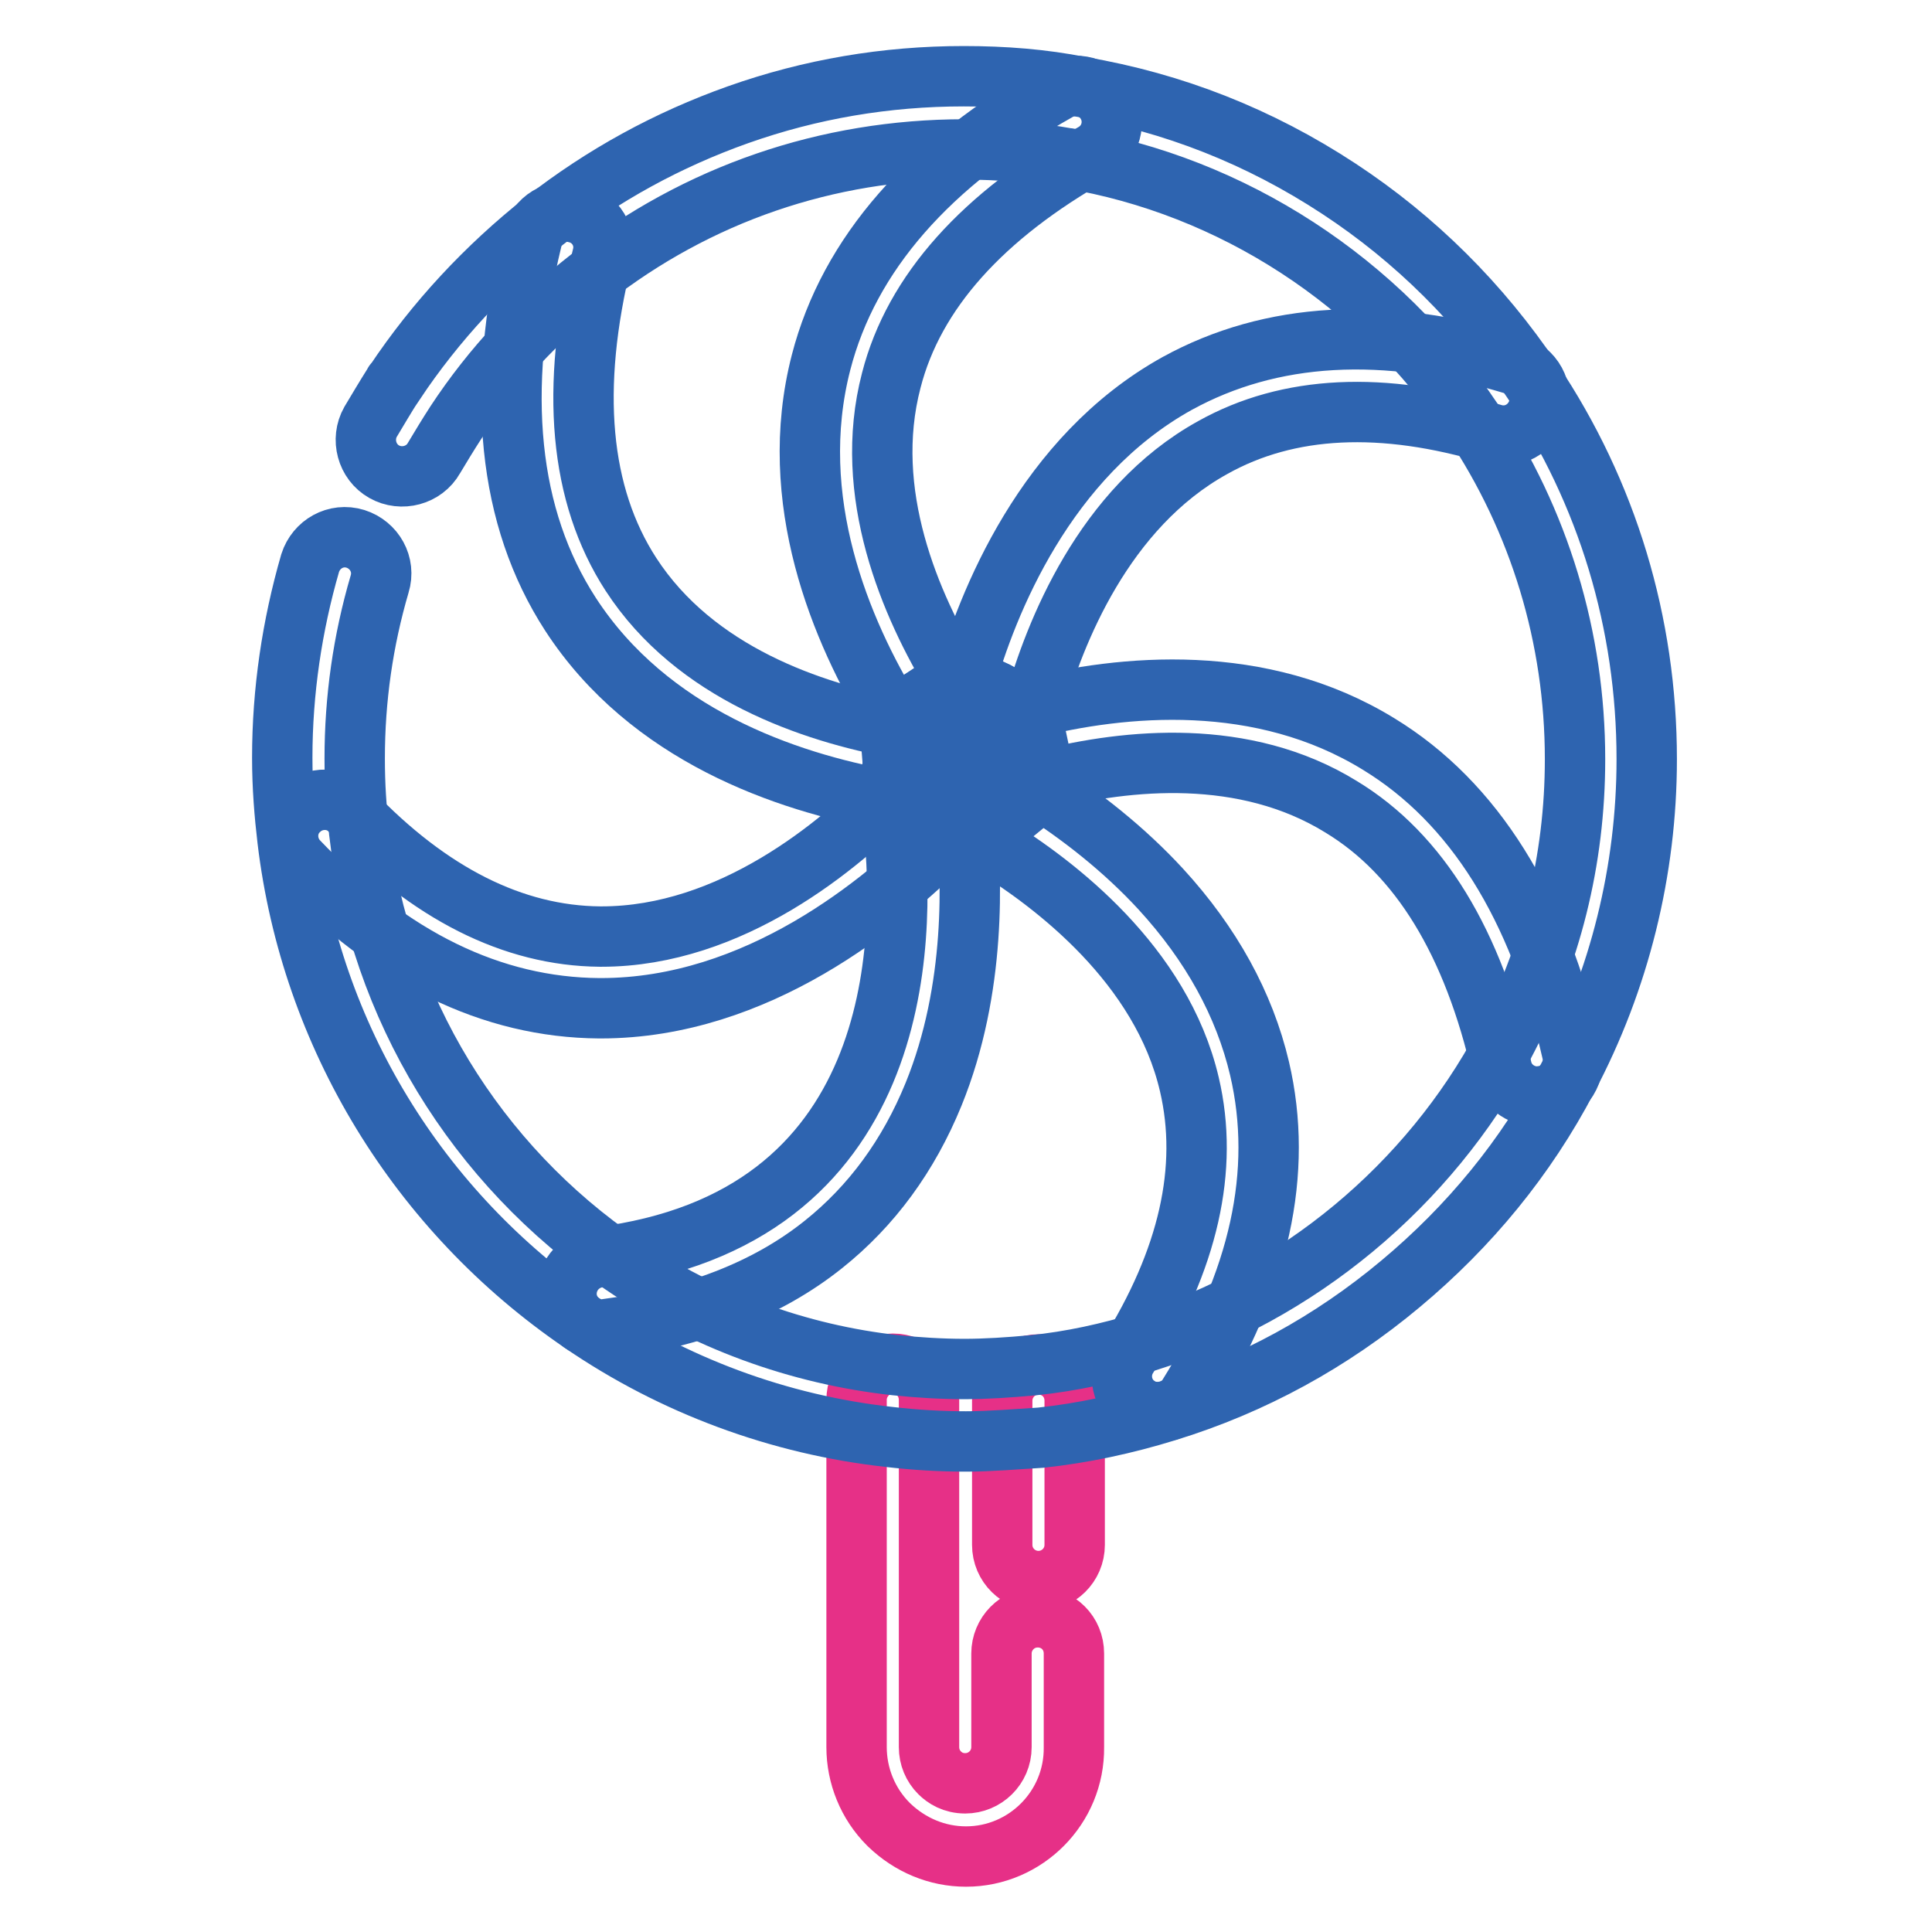
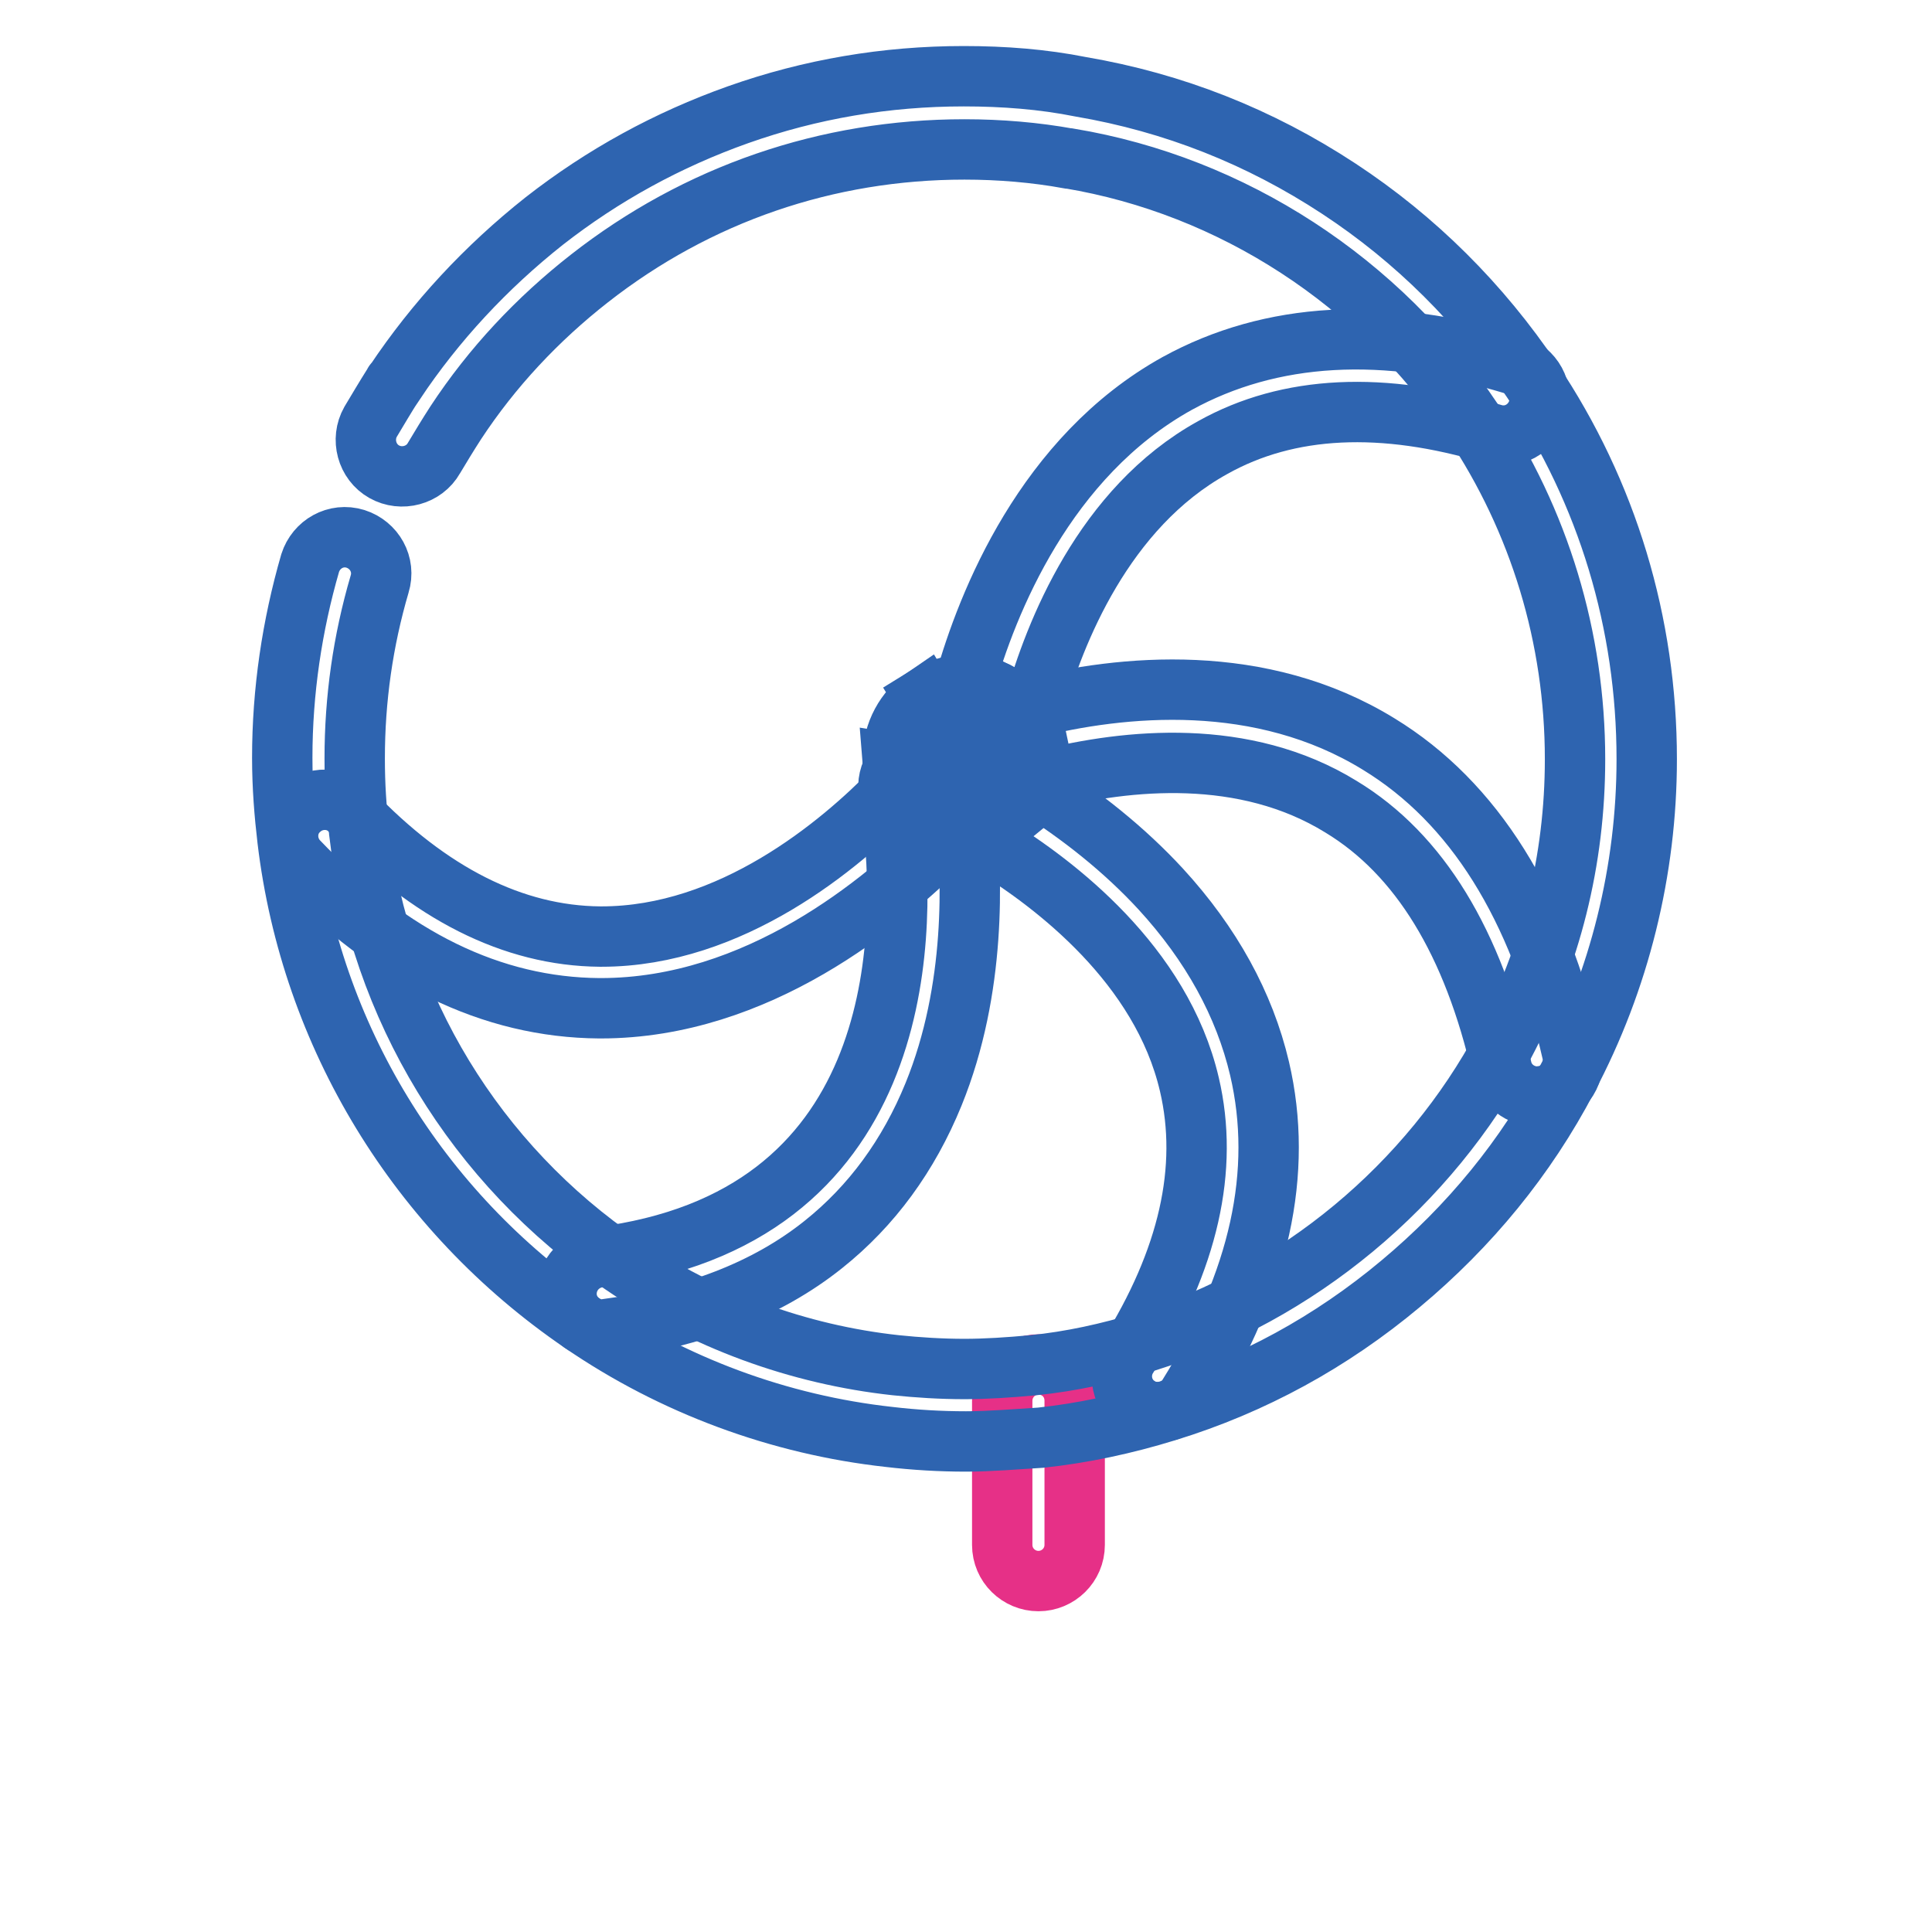
<svg xmlns="http://www.w3.org/2000/svg" version="1.1" x="0px" y="0px" viewBox="0 0 256 256" enable-background="new 0 0 256 256" xml:space="preserve">
  <g>
    <path stroke-width="8" fill-opacity="0" stroke="#2e64b0" d="M130.5,100.6c1.9-0.7,4.3-1.4,6.9-2.1c0.1,0.6,0.2,1.3,0.2,1.9c0,3-1.3,5.7-3.5,7.4c-4.1-2.5-7.4-4-8.4-4.5 c-0.2,0.3-1.2,1.5-2.9,3.3c-0.3,0.3-0.7,0.7-1.1,1.2c-1.9-1.6-3.2-4-3.4-6.6c3,0.5,5.7,0.8,7.7,1c0.7-0.3,1.6-0.6,2.7-1 C129.3,101.1,129.9,100.9,130.5,100.6L130.5,100.6z" />
    <path stroke-width="8" fill-opacity="0" stroke="#2e64b0" d="M132.5,91.9c2.6,1.3,4.4,3.7,5,6.6c-2.7,0.7-5,1.4-6.9,2.1C130.7,99.7,131.2,96.4,132.5,91.9z" />
    <path stroke-width="8" fill-opacity="0" stroke="#2e64b0" d="M130.8,91.2c0.6,0.2,1.2,0.4,1.7,0.7c-1.3,4.5-1.8,7.8-1.9,8.7c-0.6,0.2-1.2,0.4-1.8,0.6 c-1.1-1.3-3.6-4.4-6.3-8.8c1.6-1,3.5-1.7,5.5-1.7C129,90.8,129.9,90.9,130.8,91.2z M134.2,107.9c-1.7,1.4-3.8,2.3-6.2,2.3 c-1.8,0-3.4-0.5-4.8-1.3c-0.1-0.8-0.2-1.5-0.3-2.1c1.7-1.8,2.7-3.1,2.9-3.3C126.8,103.8,130,105.4,134.2,107.9z" />
    <path stroke-width="8" fill-opacity="0" stroke="#2e64b0" d="M128.8,101.3c-1.1,0.4-2,0.8-2.7,1c-2-0.2-4.7-0.4-7.7-1c-0.1-0.3-0.1-0.6-0.1-0.9c0-3.3,1.7-6.3,4.2-8 C125.2,96.9,127.7,100,128.8,101.3z M122.9,106.7c0.1,0.6,0.2,1.3,0.3,2.1c-0.5-0.3-0.9-0.6-1.3-1 C122.1,107.5,122.5,107.1,122.9,106.7z" />
    <path stroke-width="8" fill-opacity="0" stroke="#e63087" d="M137.6,209.5c-2.6,0-4.8-2.1-4.8-4.8v-19.1c0-2.6,2.1-4.8,4.8-4.8s4.8,2.1,4.8,4.8v19.1 C142.4,207.4,140.2,209.5,137.6,209.5z" />
-     <path stroke-width="8" fill-opacity="0" stroke="#e63087" d="M128,246c-3.8,0-7.4-1.5-10.2-4.2l-0.1-0.1c-2.7-2.7-4.2-6.4-4.2-10.2v-46c0-2.6,2.1-4.8,4.8-4.8 s4.8,2.1,4.8,4.8v46c0,1.3,0.5,2.5,1.4,3.4c0.7,0.7,1.8,1.4,3.4,1.4c2.6,0,4.8-2.1,4.8-4.8v-12.4c0-2.6,2.1-4.8,4.8-4.8 s4.8,2.1,4.8,4.8v12.4C142.4,239.5,135.9,246,128,246L128,246z" />
    <path stroke-width="8" fill-opacity="0" stroke="#2e64b0" d="M128,191c-3.4,0-6.8-0.2-10.2-0.6c-14.5-1.6-28.6-6.8-40.7-15.1c-21.7-14.8-35.9-38.1-39-64 c-0.4-3.4-0.7-7-0.7-10.9c0-8.8,1.3-17.5,3.7-25.8c0.8-2.5,3.4-4,6-3.2c2.5,0.8,4,3.4,3.2,6c-2.2,7.5-3.3,15.2-3.3,23.1 c0,3.5,0.2,6.7,0.6,9.7v0.1c2.7,23.1,15.4,44,34.8,57.2c10.8,7.4,23.4,12,36.3,13.4h0c2.9,0.3,6,0.5,9.1,0.5c2.8,0,5.9-0.2,9.1-0.5 c5-0.5,10-1.6,14.9-3.1c20.2-6.3,37.5-20.7,47.5-39.4c6.2-11.7,9.4-24.4,9.4-37.8c0-16.1-4.7-31.6-13.6-44.9 c-12.3-18.4-31.8-31.1-53.4-34.7h-0.1c-4.4-0.8-9.1-1.2-13.8-1.2c-18.2,0-35.4,5.9-49.7,17.1c-6.9,5.4-12.9,11.8-17.7,19.1 c-1.1,1.7-2,3.2-2.9,4.7c-1.3,2.3-4.3,3.1-6.6,1.8c-2.3-1.3-3.1-4.3-1.8-6.6c0.9-1.5,1.9-3.2,3.1-5.1c0,0,0-0.1,0.1-0.1 c5.4-8.1,12.1-15.3,19.8-21.4c7.8-6.1,16.4-10.8,25.7-14.1c9.6-3.4,19.6-5.1,29.9-5.1c5.3,0,10.5,0.4,15.5,1.4 c12.3,2.1,23.7,6.6,34.2,13.5c10.2,6.7,18.8,15.3,25.6,25.4c10,14.9,15.2,32.2,15.2,50.2c0,14.7-3.6,29.3-10.5,42.3 c-5.5,10.5-13,19.6-22.1,27.2c-9.2,7.7-19.6,13.4-31,16.9c-5.5,1.7-11.1,2.9-16.7,3.5C134.6,190.7,131.2,191,128,191L128,191z" />
    <path stroke-width="8" fill-opacity="0" stroke="#2e64b0" d="M203.7,145.3c-2.2,0-4.2-1.5-4.7-3.7c-3.8-16.7-10.9-28.4-21.3-34.7c-12.8-7.9-28.3-6.3-39.1-3.6 c-2.3,0.6-4.5,1.3-6.5,2c0,0-0.1,0-0.1,0c-0.3,0.1-0.5,0.2-0.8,0.3l-0.9,0.3l-0.3,0.1c-0.9,0.3-1.6,0.6-2.2,0.8 c-0.8,0.4-1.3,0.6-1.3,0.6c-2.4,1.2-5.3,0.1-6.4-2.3c-1.2-2.4-0.1-5.3,2.3-6.4c0,0,0.6-0.3,1.6-0.8c0.1-0.1,0.2-0.1,0.3-0.1 c0.6-0.2,1.3-0.5,2.3-0.8l0.4-0.2c0.1,0,0.1-0.1,0.2-0.1c0.2-0.1,0.4-0.2,0.7-0.2c0.3-0.1,0.7-0.2,1-0.4c2.2-0.8,4.8-1.5,7.3-2.2 c12.6-3.2,30.9-4.9,46.5,4.7c12.6,7.7,21.2,21.5,25.6,40.8c0.6,2.6-1,5.2-3.6,5.8C204.4,145.2,204.1,145.3,203.7,145.3L203.7,145.3 z" />
    <path stroke-width="8" fill-opacity="0" stroke="#2e64b0" d="M153.4,187.1c-0.9,0-1.8-0.2-2.5-0.7c-2.3-1.4-2.9-4.4-1.5-6.6c8.1-12.9,10.8-25,8.2-36.1 c-3.7-15.9-17.9-26.6-26-31.6c-4.3-2.6-7.5-4-7.8-4.2c-0.1,0-0.2-0.1-0.2-0.1l-0.1,0c0.1,0,0.1,0,0.1,0l3.6-8.9 c0.1,0,0.3,0.1,0.6,0.3c0.9,0.4,4.3,2,8.9,4.7c0,0,0,0,0,0c6.6,4.1,12.4,8.8,17.1,13.9c6.7,7.3,11.1,15.3,13.1,23.8 c3.2,13.7,0,28.2-9.5,43.4C156.6,186.3,155,187.1,153.4,187.1L153.4,187.1z" />
    <path stroke-width="8" fill-opacity="0" stroke="#2e64b0" d="M79.9,176.2c-2.4,0-4.5-1.8-4.8-4.2c-0.3-2.6,1.5-5,4.2-5.4c40.4-5,40.8-41.6,39.1-57.2v-0.1 c-0.1-0.6-0.1-1.3-0.2-1.8c0,0,0-0.1,0-0.1c-0.2-1.4-0.4-2.3-0.4-2.3c-0.5-2.6,1.3-5.1,3.9-5.6c2.6-0.5,5.1,1.3,5.6,3.9 c0,0,0.2,0.9,0.4,2.5c0.1,0.8,0.2,1.6,0.3,2.4c0.8,7.7,1.4,22.7-4.3,36.7c-3.3,8.1-8.2,14.8-14.6,19.9c-7.5,6-17.2,9.7-28.7,11.2 C80.2,176.1,80,176.2,79.9,176.2z" />
    <path stroke-width="8" fill-opacity="0" stroke="#2e64b0" d="M79.6,133.6h-0.2c-14.2-0.1-27.6-6.6-39.9-19.5c-1.8-1.9-1.8-5,0.2-6.8c1.9-1.8,5-1.8,6.8,0.2 c10.4,10.9,21.5,16.5,33,16.6h0.2c17.2,0,31.6-12.1,38.7-19.4l0.1-0.1c0.4-0.4,0.7-0.8,1-1.1c1.5-1.6,2.3-2.6,2.5-2.8 c0.2-0.2,0.3-0.4,0.5-0.6c0.9-0.9,2.1-1.4,3.4-1.4c2.6,0,4.8,2.1,4.8,4.8c0,1.2-0.4,2.3-1.2,3.2c-0.7,0.8-1.9,2.3-3,3.4l-0.2,0.2 c-0.3,0.3-0.6,0.6-0.9,1l-0.1,0.1c0,0,0,0.1-0.1,0.1C117.1,119.6,100.4,133.6,79.6,133.6z M121.9,100.6 C121.8,100.6,121.8,100.6,121.9,100.6C121.8,100.6,121.8,100.6,121.9,100.6z M125.7,98.6c-0.3,0-0.6,0-0.8,0.1 C125.2,98.6,125.4,98.6,125.7,98.6z M125.8,98.6C125.8,98.6,125.7,98.6,125.8,98.6z" />
-     <path stroke-width="8" fill-opacity="0" stroke="#2e64b0" d="M130,107.3c-0.2,0-1.8,0-4.4-0.3c-2.7-0.2-5.5-0.6-8.2-1c-13.3-2.4-31.4-8.6-41.8-24.6 c-8.3-12.8-10-29.5-5.1-49.7c0.6-2.6,3.2-4.2,5.8-3.5c2.6,0.6,4.2,3.2,3.5,5.8c-4.3,17.5-3,31.6,3.8,42.1 c8.5,13.1,24,18.3,35.4,20.4c2.4,0.4,4.8,0.7,7.3,0.9h0.1c2.2,0.2,3.5,0.2,3.5,0.2c2.6,0,4.8,2.2,4.8,4.8 C134.9,105.2,132.7,107.3,130,107.3L130,107.3z" />
-     <path stroke-width="8" fill-opacity="0" stroke="#2e64b0" d="M129.3,106.8c-1.4,0-2.9-0.6-3.8-1.9c0,0-0.2-0.2-0.4-0.5c-1.6-1.8-4.1-5.2-6.7-9.4 c-7-11.4-14.3-28.8-9.6-47c3.7-14.3,14.3-26.4,31.4-36c2.3-1.3,5.2-0.5,6.5,1.8c1.3,2.3,0.5,5.2-1.8,6.5 c-14.7,8.3-23.8,18.4-26.8,30.1c-3.9,14.9,2.5,29.8,8.5,39.6c2.3,3.7,4.6,6.8,5.8,8.2c0,0,0.1,0.1,0.1,0.1l0.6,0.8 c1.6,2.1,1.3,5.1-0.8,6.8C131.4,106.4,130.3,106.8,129.3,106.8z" />
    <path stroke-width="8" fill-opacity="0" stroke="#2e64b0" d="M130.5,105.7c-2.6,0-4.8-2.1-4.8-4.8c0-0.2,0-0.6,0.1-1c0.1-0.6,0.6-4,2-9.3v0c3-10.7,10.7-30.1,28.2-39.8 c12.4-6.8,27.4-7.7,44.6-2.5c2.5,0.8,4,3.4,3.2,6c-0.8,2.5-3.4,4-6,3.2c-14.6-4.4-27.1-3.8-37.1,1.8c-14.5,8-21,24.7-23.6,34 c-1,3.9-1.6,6.9-1.8,8C135.1,103.8,133,105.7,130.5,105.7L130.5,105.7z" />
  </g>
</svg>